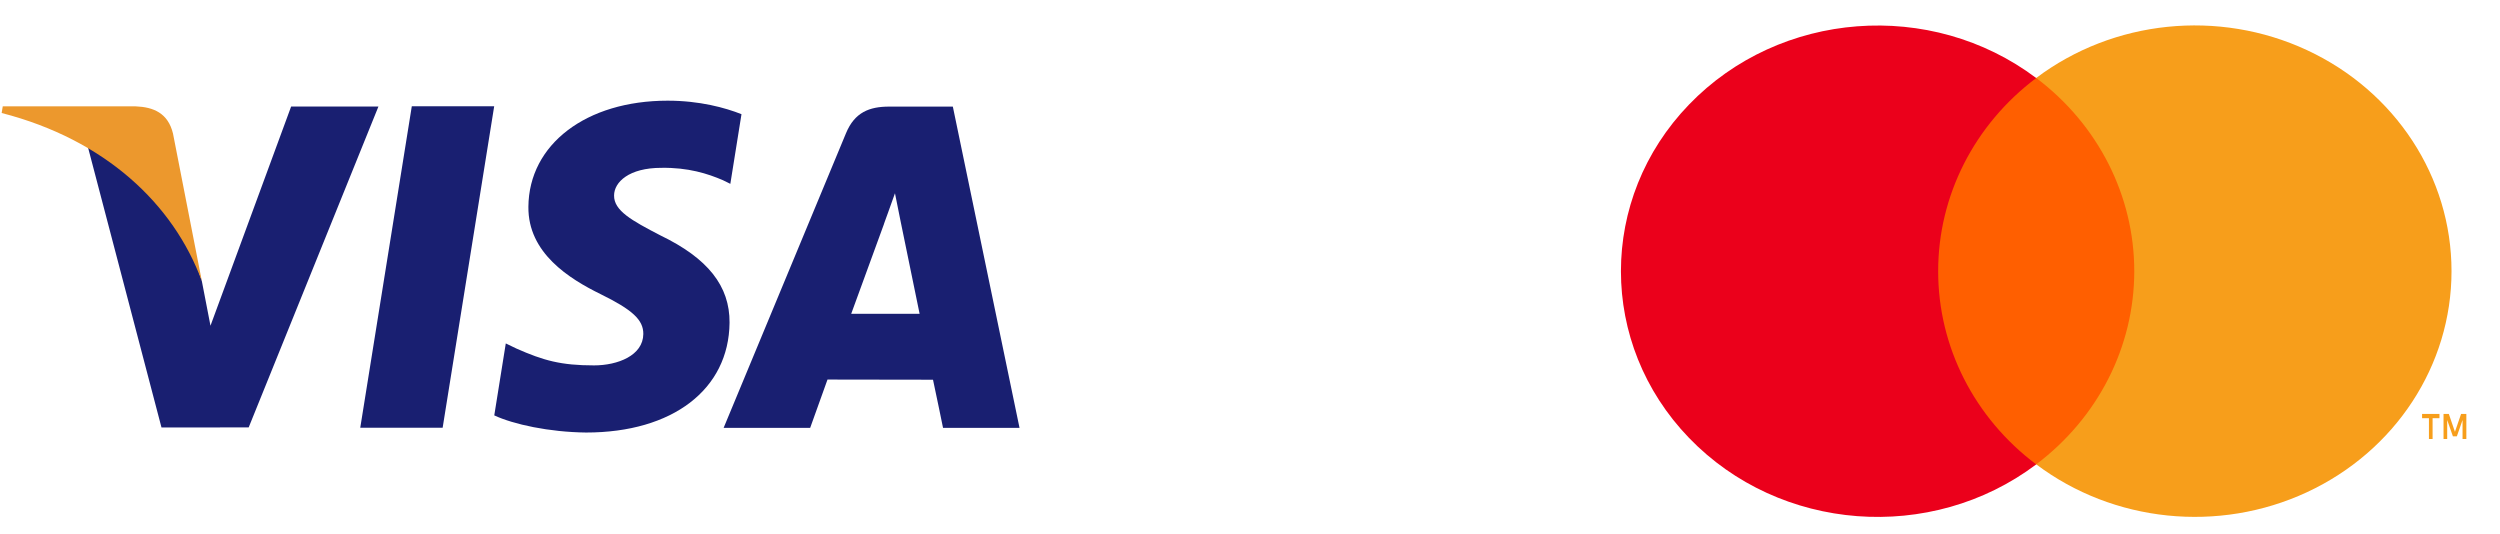
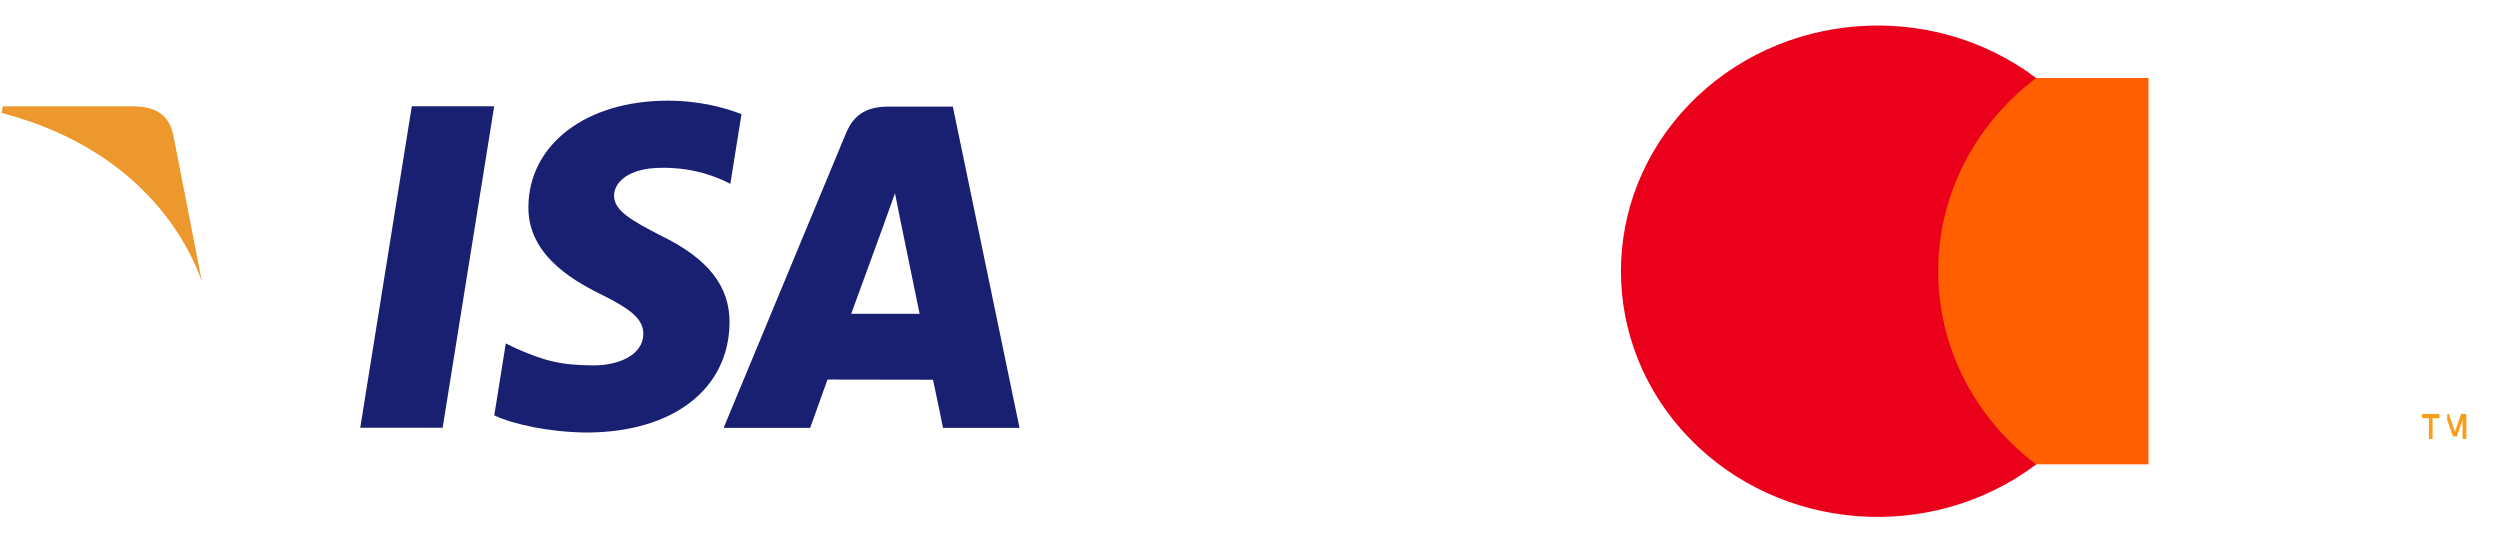
<svg xmlns="http://www.w3.org/2000/svg" width="89" height="19" viewBox="0 0 89 19" fill="none">
  <g clip-path="url(#clip0_4_21)">
    <path fill-rule="evenodd" clip-rule="evenodd" d="M12.825 15.228L14.66 3.784H17.593L15.758 15.228H12.825Z" fill="#191F71" />
    <path fill-rule="evenodd" clip-rule="evenodd" d="M26.397 4.065C25.817 3.835 24.905 3.584 23.769 3.584C20.869 3.584 18.828 5.137 18.811 7.361C18.792 9.006 20.267 9.924 21.379 10.47C22.522 11.031 22.906 11.39 22.902 11.891C22.894 12.657 21.99 13.008 21.146 13.008C19.972 13.008 19.348 12.835 18.384 12.408L18.006 12.226L17.596 14.788C18.28 15.107 19.548 15.383 20.864 15.398C23.946 15.398 25.948 13.863 25.972 11.489C25.982 10.184 25.201 9.195 23.508 8.379C22.483 7.848 21.854 7.497 21.861 6.96C21.862 6.484 22.392 5.975 23.541 5.975C24.501 5.959 25.195 6.182 25.736 6.415L26 6.545L26.397 4.065Z" fill="#191F71" />
    <path fill-rule="evenodd" clip-rule="evenodd" d="M30.303 11.171C30.546 10.513 31.471 7.972 31.471 7.972C31.454 8.002 31.713 7.309 31.861 6.88L32.059 7.867C32.059 7.867 32.622 10.598 32.738 11.171H30.303ZM33.921 3.795H31.654C30.951 3.795 30.425 3.998 30.117 4.744L25.761 15.232H28.842C28.842 15.232 29.345 13.821 29.459 13.512C29.795 13.512 32.788 13.518 33.215 13.518C33.303 13.917 33.572 15.232 33.572 15.232H36.295L33.921 3.795Z" fill="#191F71" />
-     <path fill-rule="evenodd" clip-rule="evenodd" d="M10.364 3.793L7.493 11.596L7.186 10.01C6.651 8.182 4.985 6.201 3.123 5.209L5.749 15.218L8.853 15.216L13.472 3.793H10.364Z" fill="#191F71" />
    <path fill-rule="evenodd" clip-rule="evenodd" d="M4.828 3.786H0.098L0.059 4.023C3.74 4.971 6.175 7.259 7.186 10.01L6.158 4.751C5.981 4.026 5.465 3.811 4.828 3.786Z" fill="#EC982D" />
  </g>
  <path d="M76.487 2.776H68.491V16.53H76.487V2.776Z" fill="#FF5F00" />
  <path fill-rule="evenodd" clip-rule="evenodd" d="M68.999 9.654C68.997 6.971 70.284 4.435 72.489 2.778C68.743 -0.04 63.362 0.371 60.13 3.722C56.897 7.072 56.897 12.239 60.13 15.59C63.362 18.941 68.743 19.351 72.489 16.533C70.283 14.875 68.996 12.339 68.999 9.654Z" fill="#EB001B" />
-   <path d="M86.6 15.629V14.888H86.845V14.735H86.226V14.888H86.47V15.629H86.6ZM87.802 15.629V14.735H87.615L87.396 15.373L87.178 14.735H86.99V15.629H87.12V14.952L87.323 15.533H87.464L87.667 14.952V15.629H87.802Z" fill="#F79E1B" />
-   <path fill-rule="evenodd" clip-rule="evenodd" d="M87.274 9.654C87.274 13.003 85.276 16.058 82.129 17.522C78.983 18.985 75.239 18.6 72.489 16.53C74.693 14.872 75.98 12.337 75.98 9.653C75.98 6.969 74.693 4.434 72.489 2.776C75.239 0.706 78.983 0.321 82.129 1.785C85.276 3.248 87.274 6.303 87.274 9.652V9.654Z" fill="#F79E1B" />
+   <path d="M86.6 15.629V14.888H86.845V14.735H86.226V14.888H86.47V15.629H86.6ZM87.802 15.629V14.735H87.615L87.396 15.373L87.178 14.735H86.99H87.12V14.952L87.323 15.533H87.464L87.667 14.952V15.629H87.802Z" fill="#F79E1B" />
  <defs>
    <clipPath id="clip0_4_21">
      <rect width="37" height="12" fill="white" transform="translate(0 3.5)" />
    </clipPath>
  </defs>
</svg>